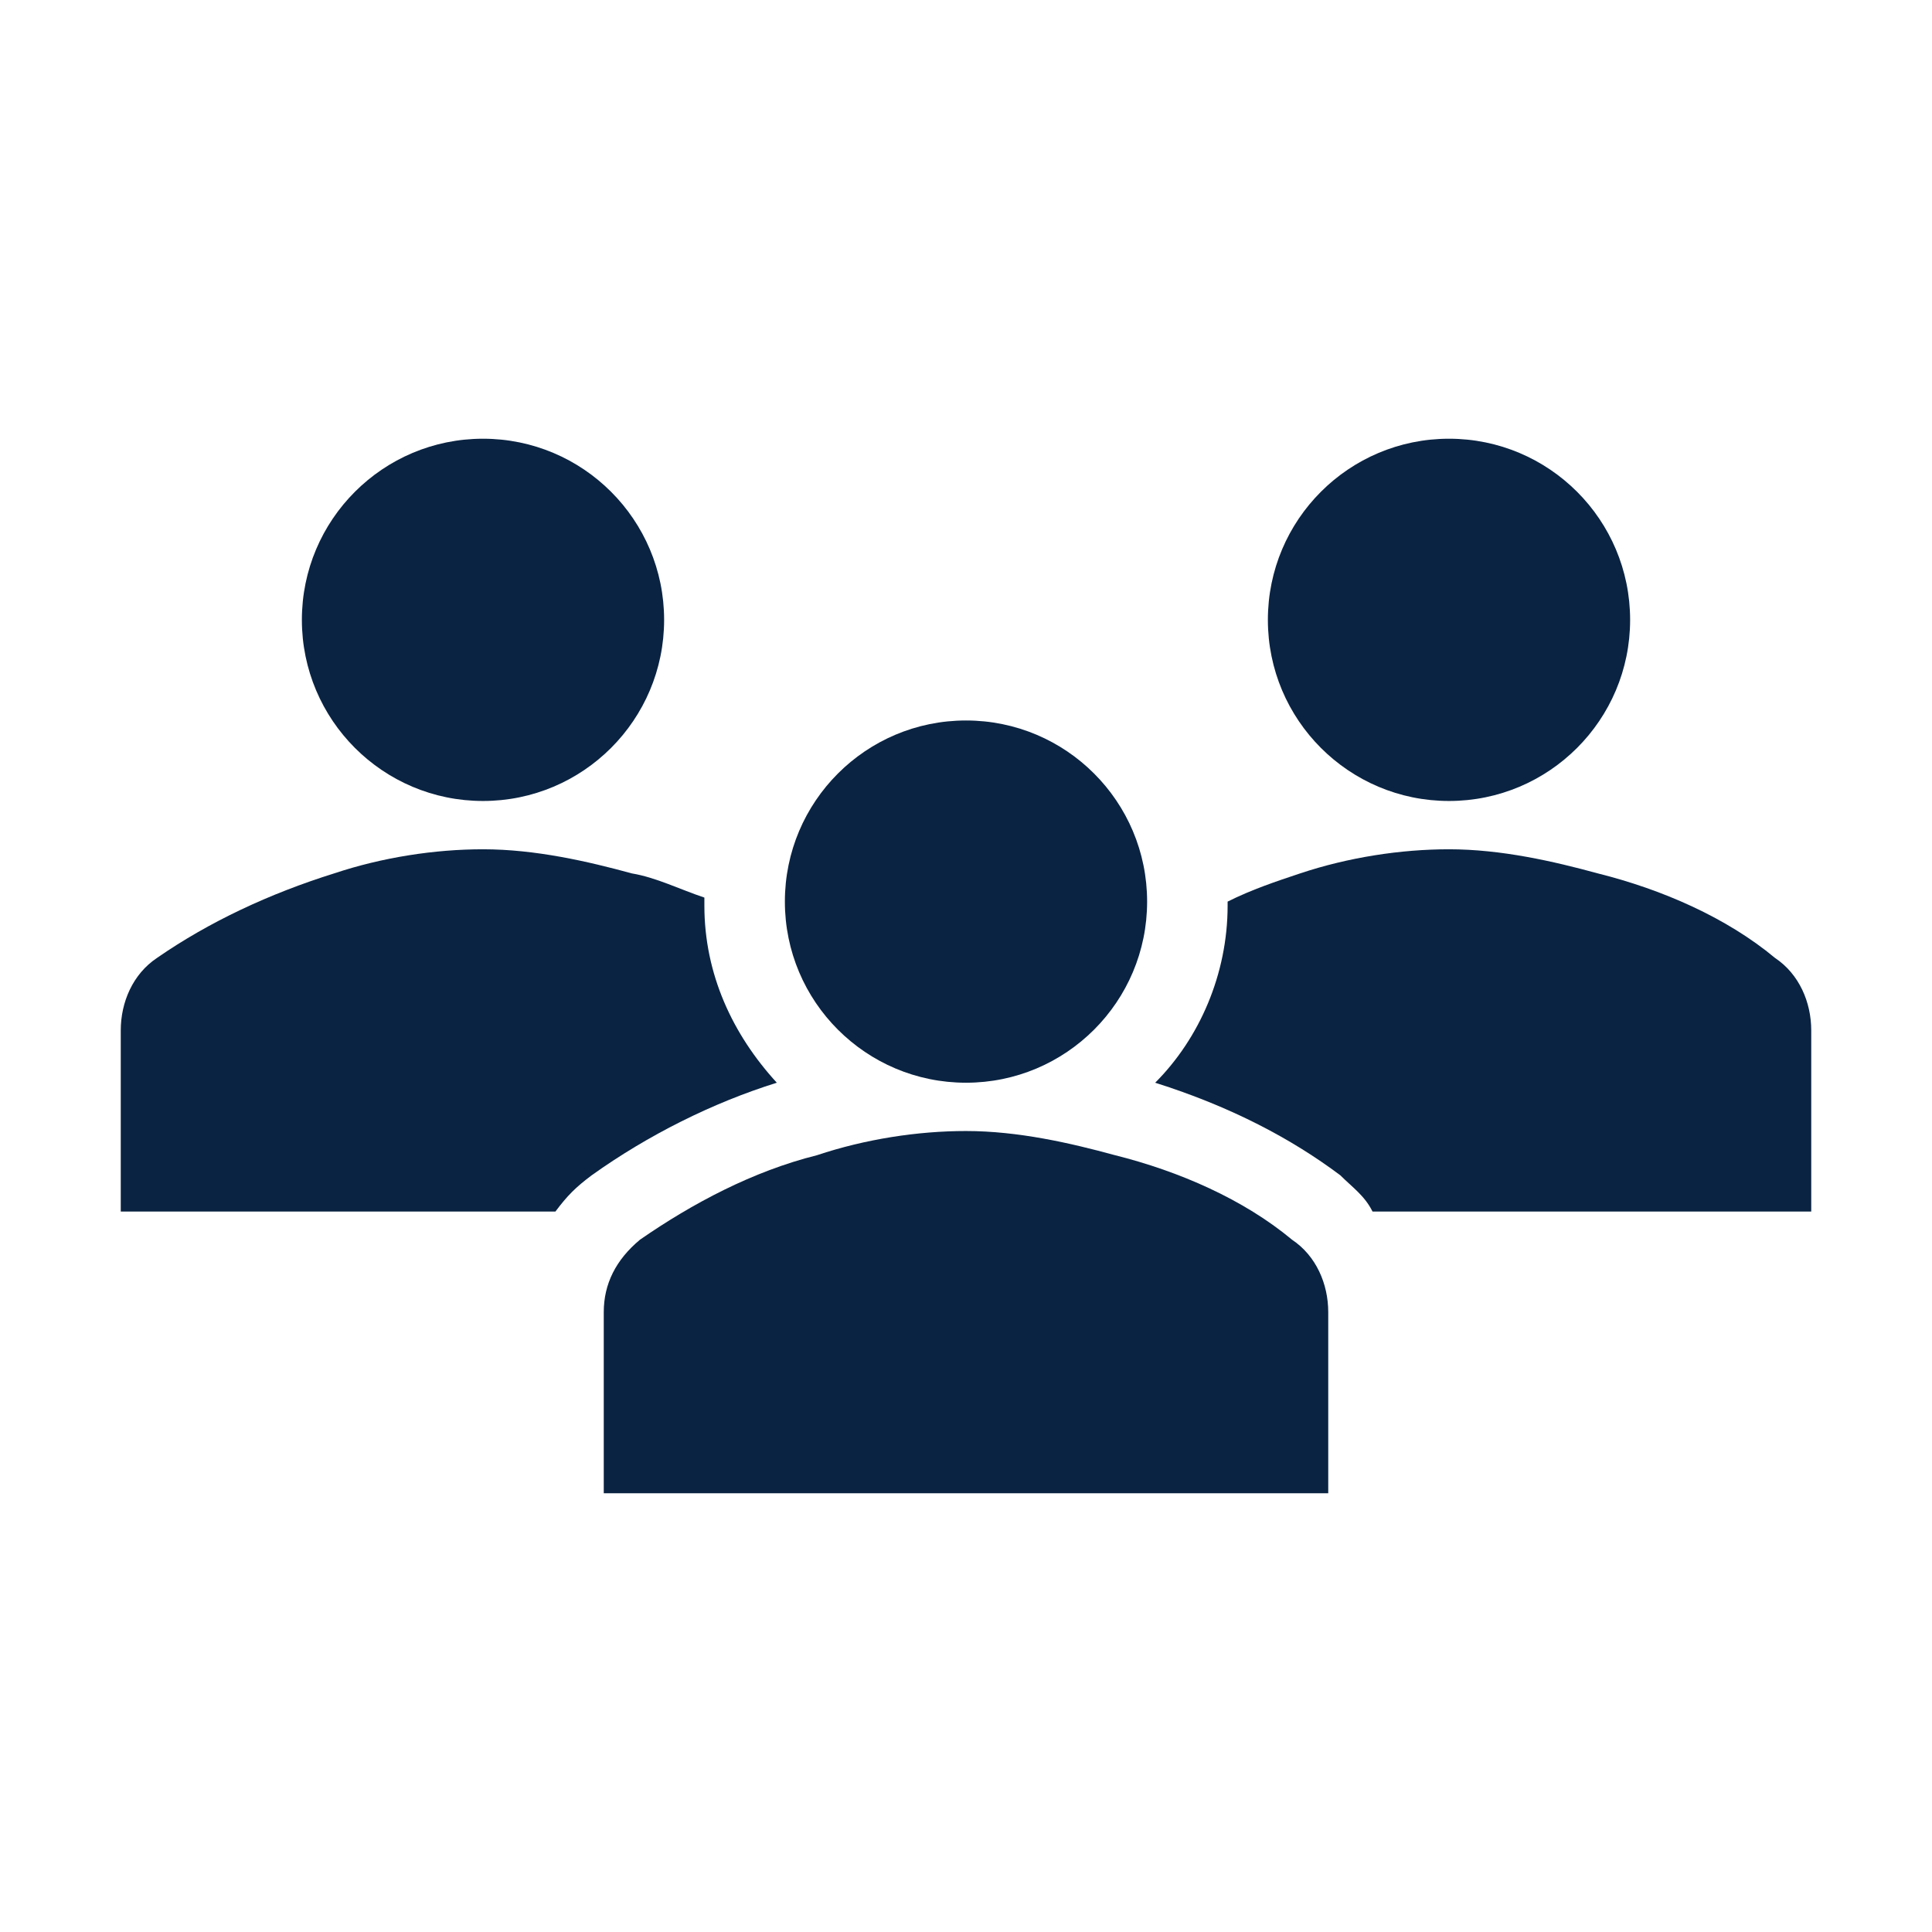
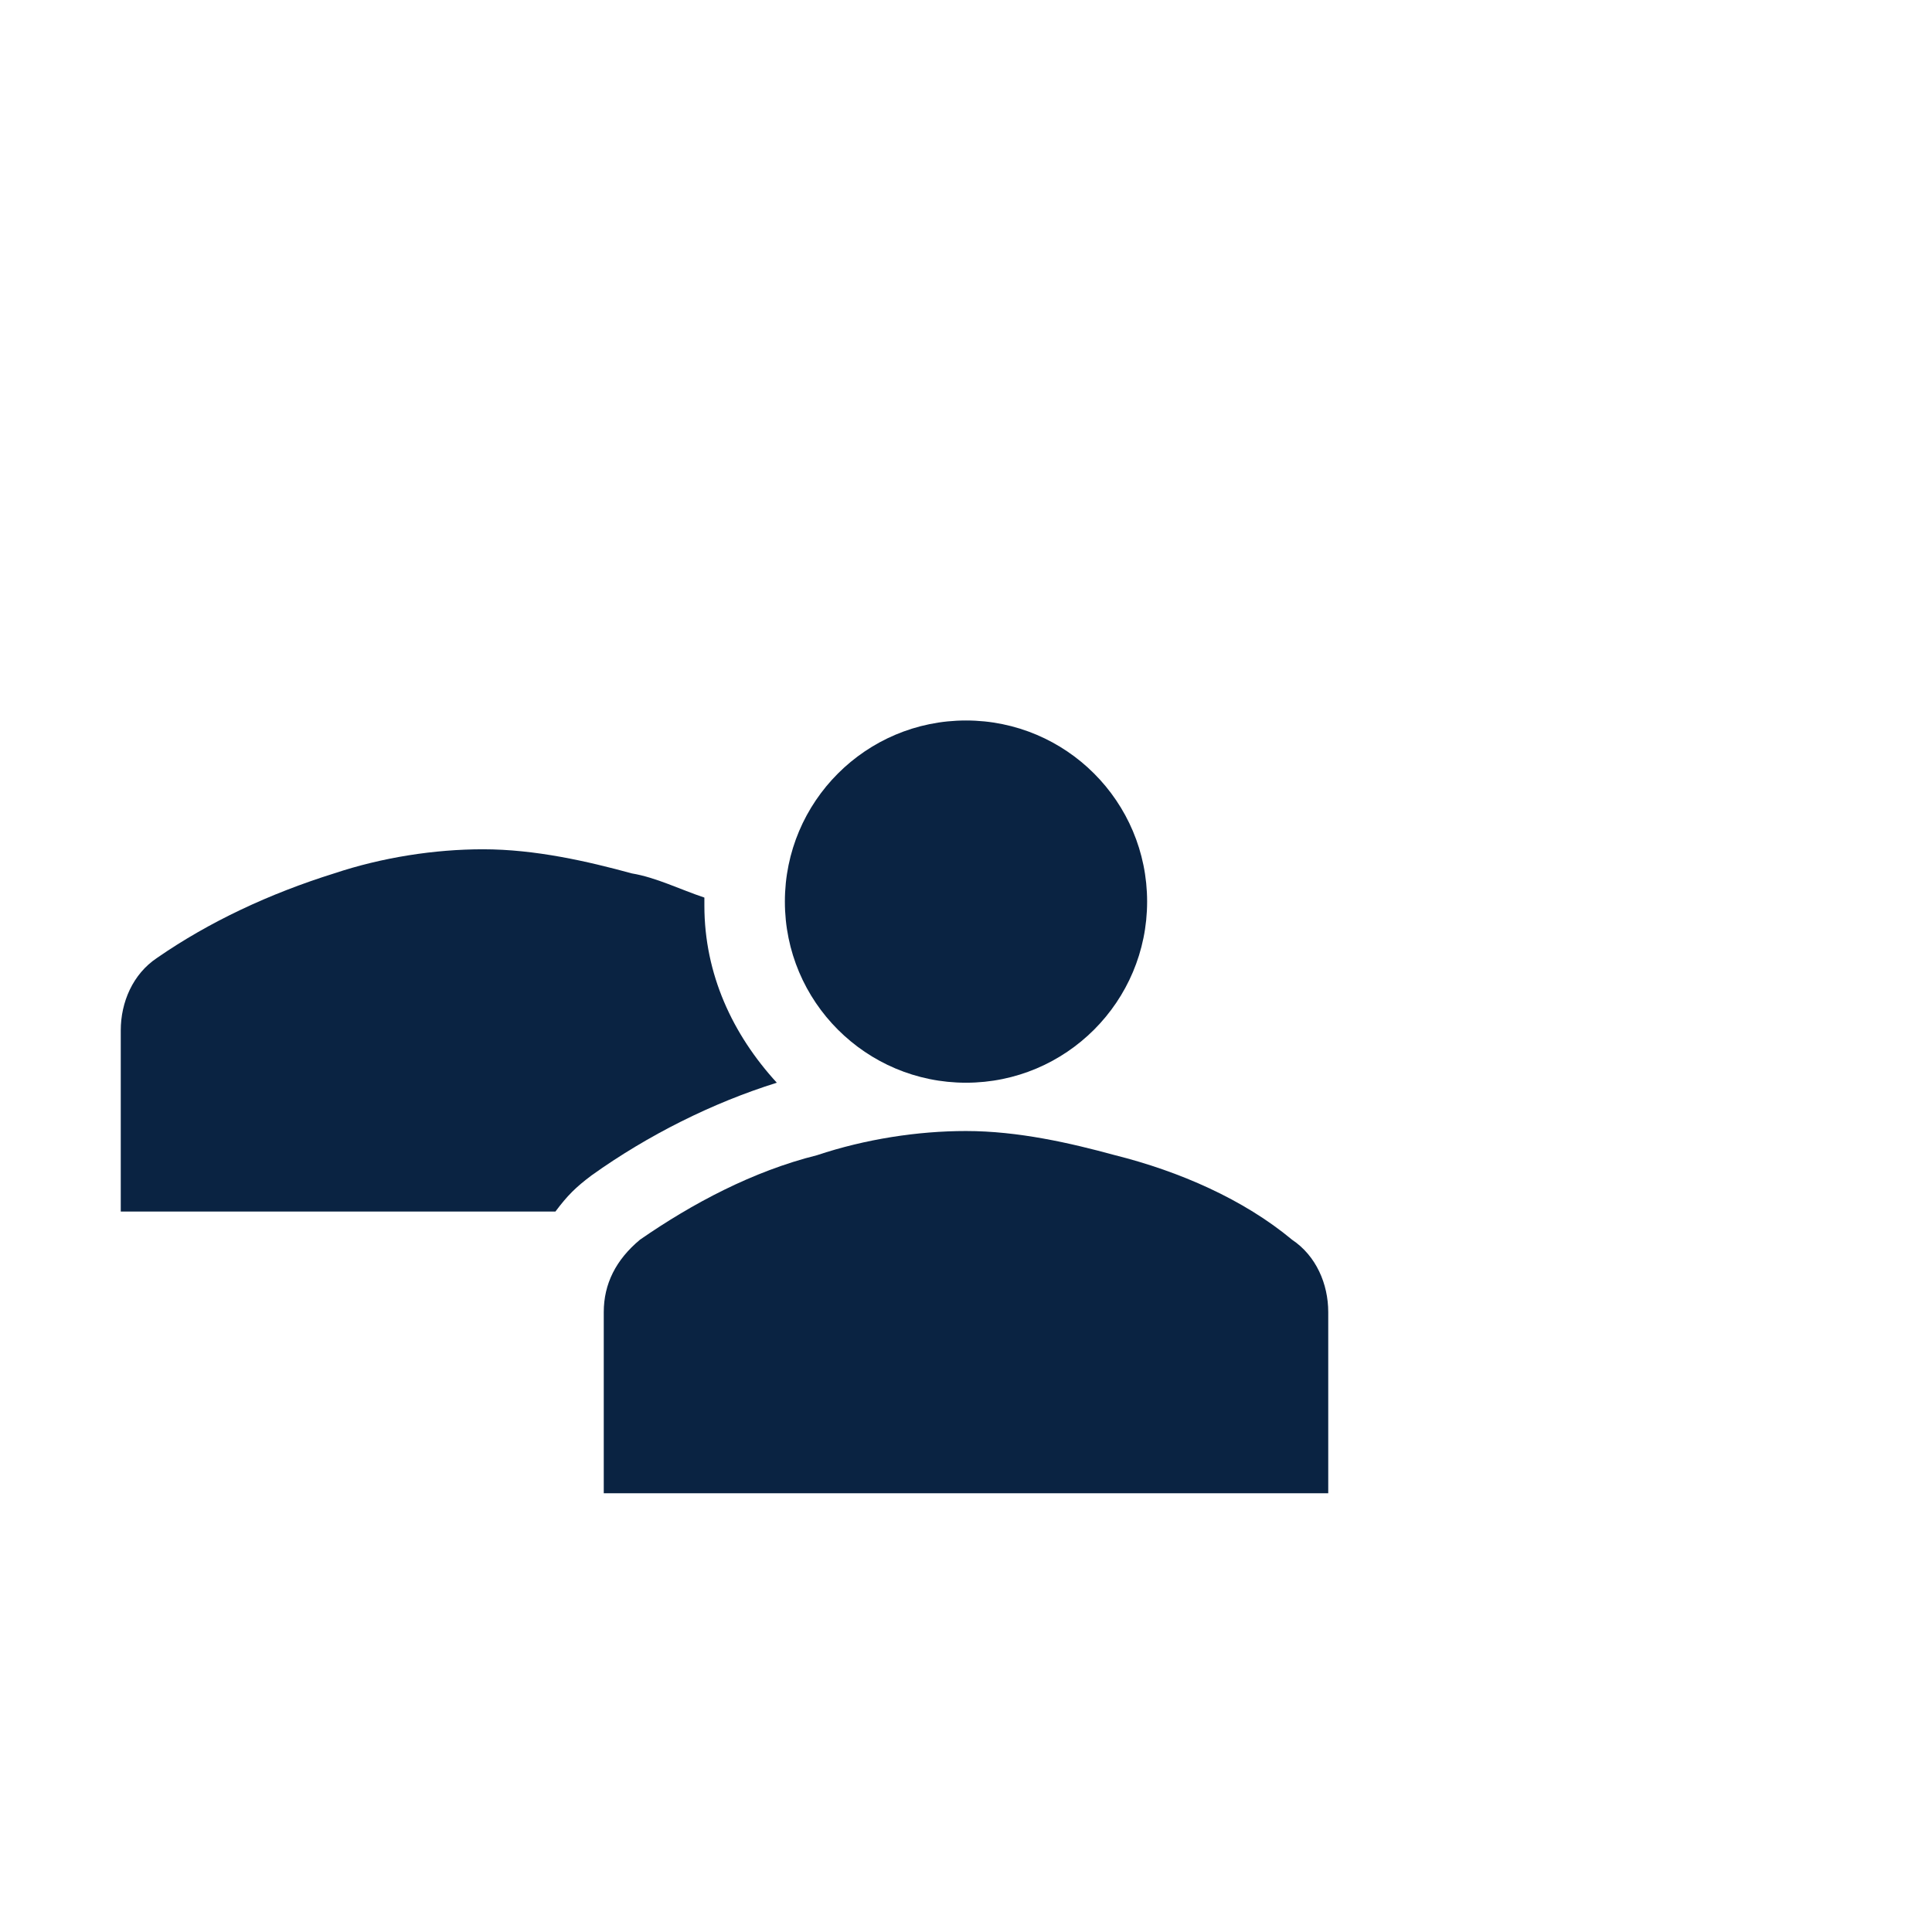
<svg xmlns="http://www.w3.org/2000/svg" width="123" height="123" xml:space="preserve" overflow="hidden">
  <g transform="translate(-46 -453)">
-     <path d="M88.281 492.462C88.281 498.831 83.118 503.994 76.75 503.994 70.382 503.994 65.219 498.831 65.219 492.462 65.219 486.094 70.382 480.931 76.75 480.931 83.118 480.931 88.281 486.094 88.281 492.462Z" fill="#0A2342" />
-     <path d="M149.781 492.462C149.781 498.831 144.619 503.994 138.25 503.994 131.881 503.994 126.719 498.831 126.719 492.462 126.719 486.094 131.881 480.931 138.25 480.931 144.619 480.931 149.781 486.094 149.781 492.462Z" fill="#0A2342" />
    <path d="M130.562 548.069 130.562 536.537C130.562 534.744 129.794 532.95 128.256 531.925 125.181 529.362 121.081 527.569 116.981 526.544 114.162 525.775 110.831 525.006 107.5 525.006 104.425 525.006 101.094 525.519 98.019 526.544 93.919 527.569 90.075 529.619 86.744 531.925 85.206 533.206 84.438 534.744 84.438 536.537L84.438 548.069 130.562 548.069Z" fill="#0A2342" />
    <path d="M119.031 510.4C119.031 516.769 113.869 521.931 107.5 521.931 101.131 521.931 95.969 516.769 95.969 510.4 95.969 504.031 101.131 498.869 107.5 498.869 113.869 498.869 119.031 504.031 119.031 510.4Z" fill="#0A2342" />
-     <path d="M159.006 513.987C155.931 511.425 151.831 509.631 147.731 508.606 144.913 507.837 141.581 507.069 138.25 507.069 135.175 507.069 131.844 507.581 128.769 508.606 127.231 509.119 125.694 509.631 124.156 510.4L124.156 510.656C124.156 515.013 122.362 519.112 119.544 521.931 124.412 523.469 128.256 525.519 131.331 527.825 132.1 528.594 132.869 529.106 133.381 530.131L161.312 530.131 161.312 518.6C161.312 516.806 160.544 515.013 159.006 513.987Z" fill="#0A2342" />
    <path d="M83.669 527.825 83.669 527.825C87.256 525.263 91.356 523.213 95.456 521.931 92.638 518.856 90.844 515.013 90.844 510.656 90.844 510.4 90.844 510.4 90.844 510.144 89.306 509.631 87.769 508.862 86.231 508.606 83.412 507.837 80.081 507.069 76.75 507.069 73.675 507.069 70.344 507.581 67.269 508.606 63.169 509.888 59.325 511.681 55.994 513.987 54.456 515.013 53.688 516.806 53.688 518.6L53.688 530.131 81.362 530.131C82.131 529.106 82.644 528.594 83.669 527.825Z" fill="#0A2342" />
  </g>
</svg>